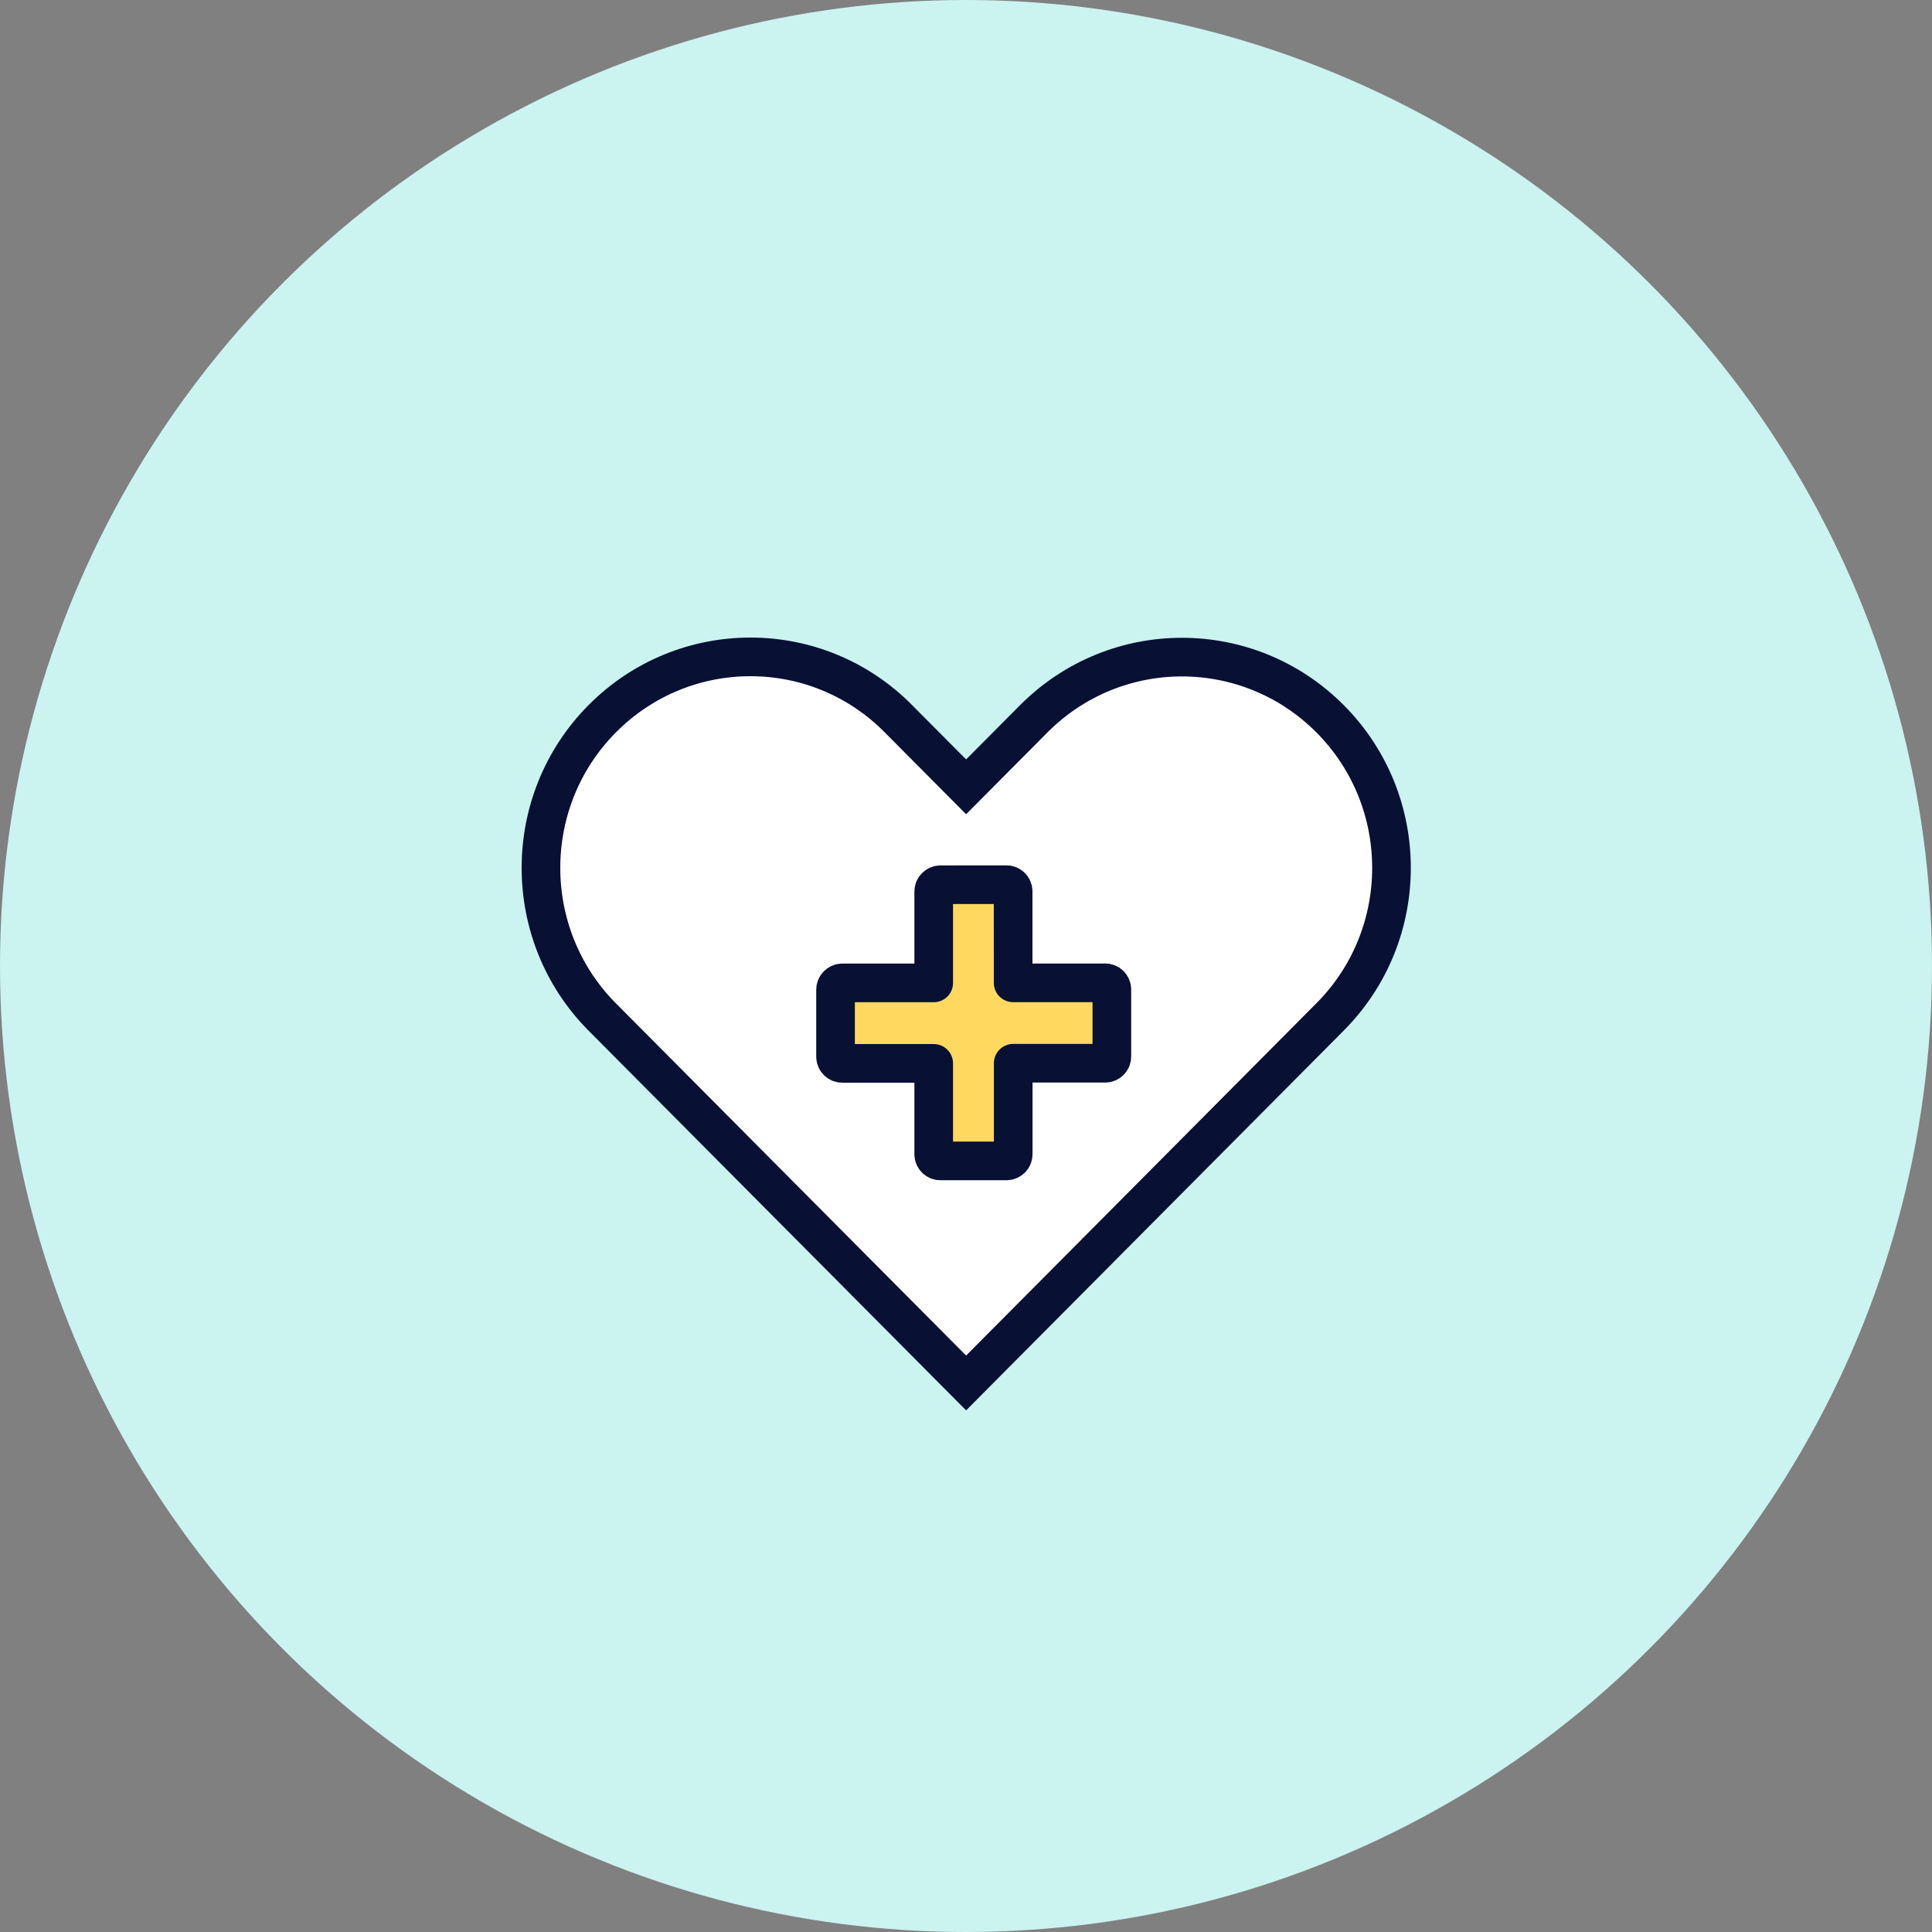
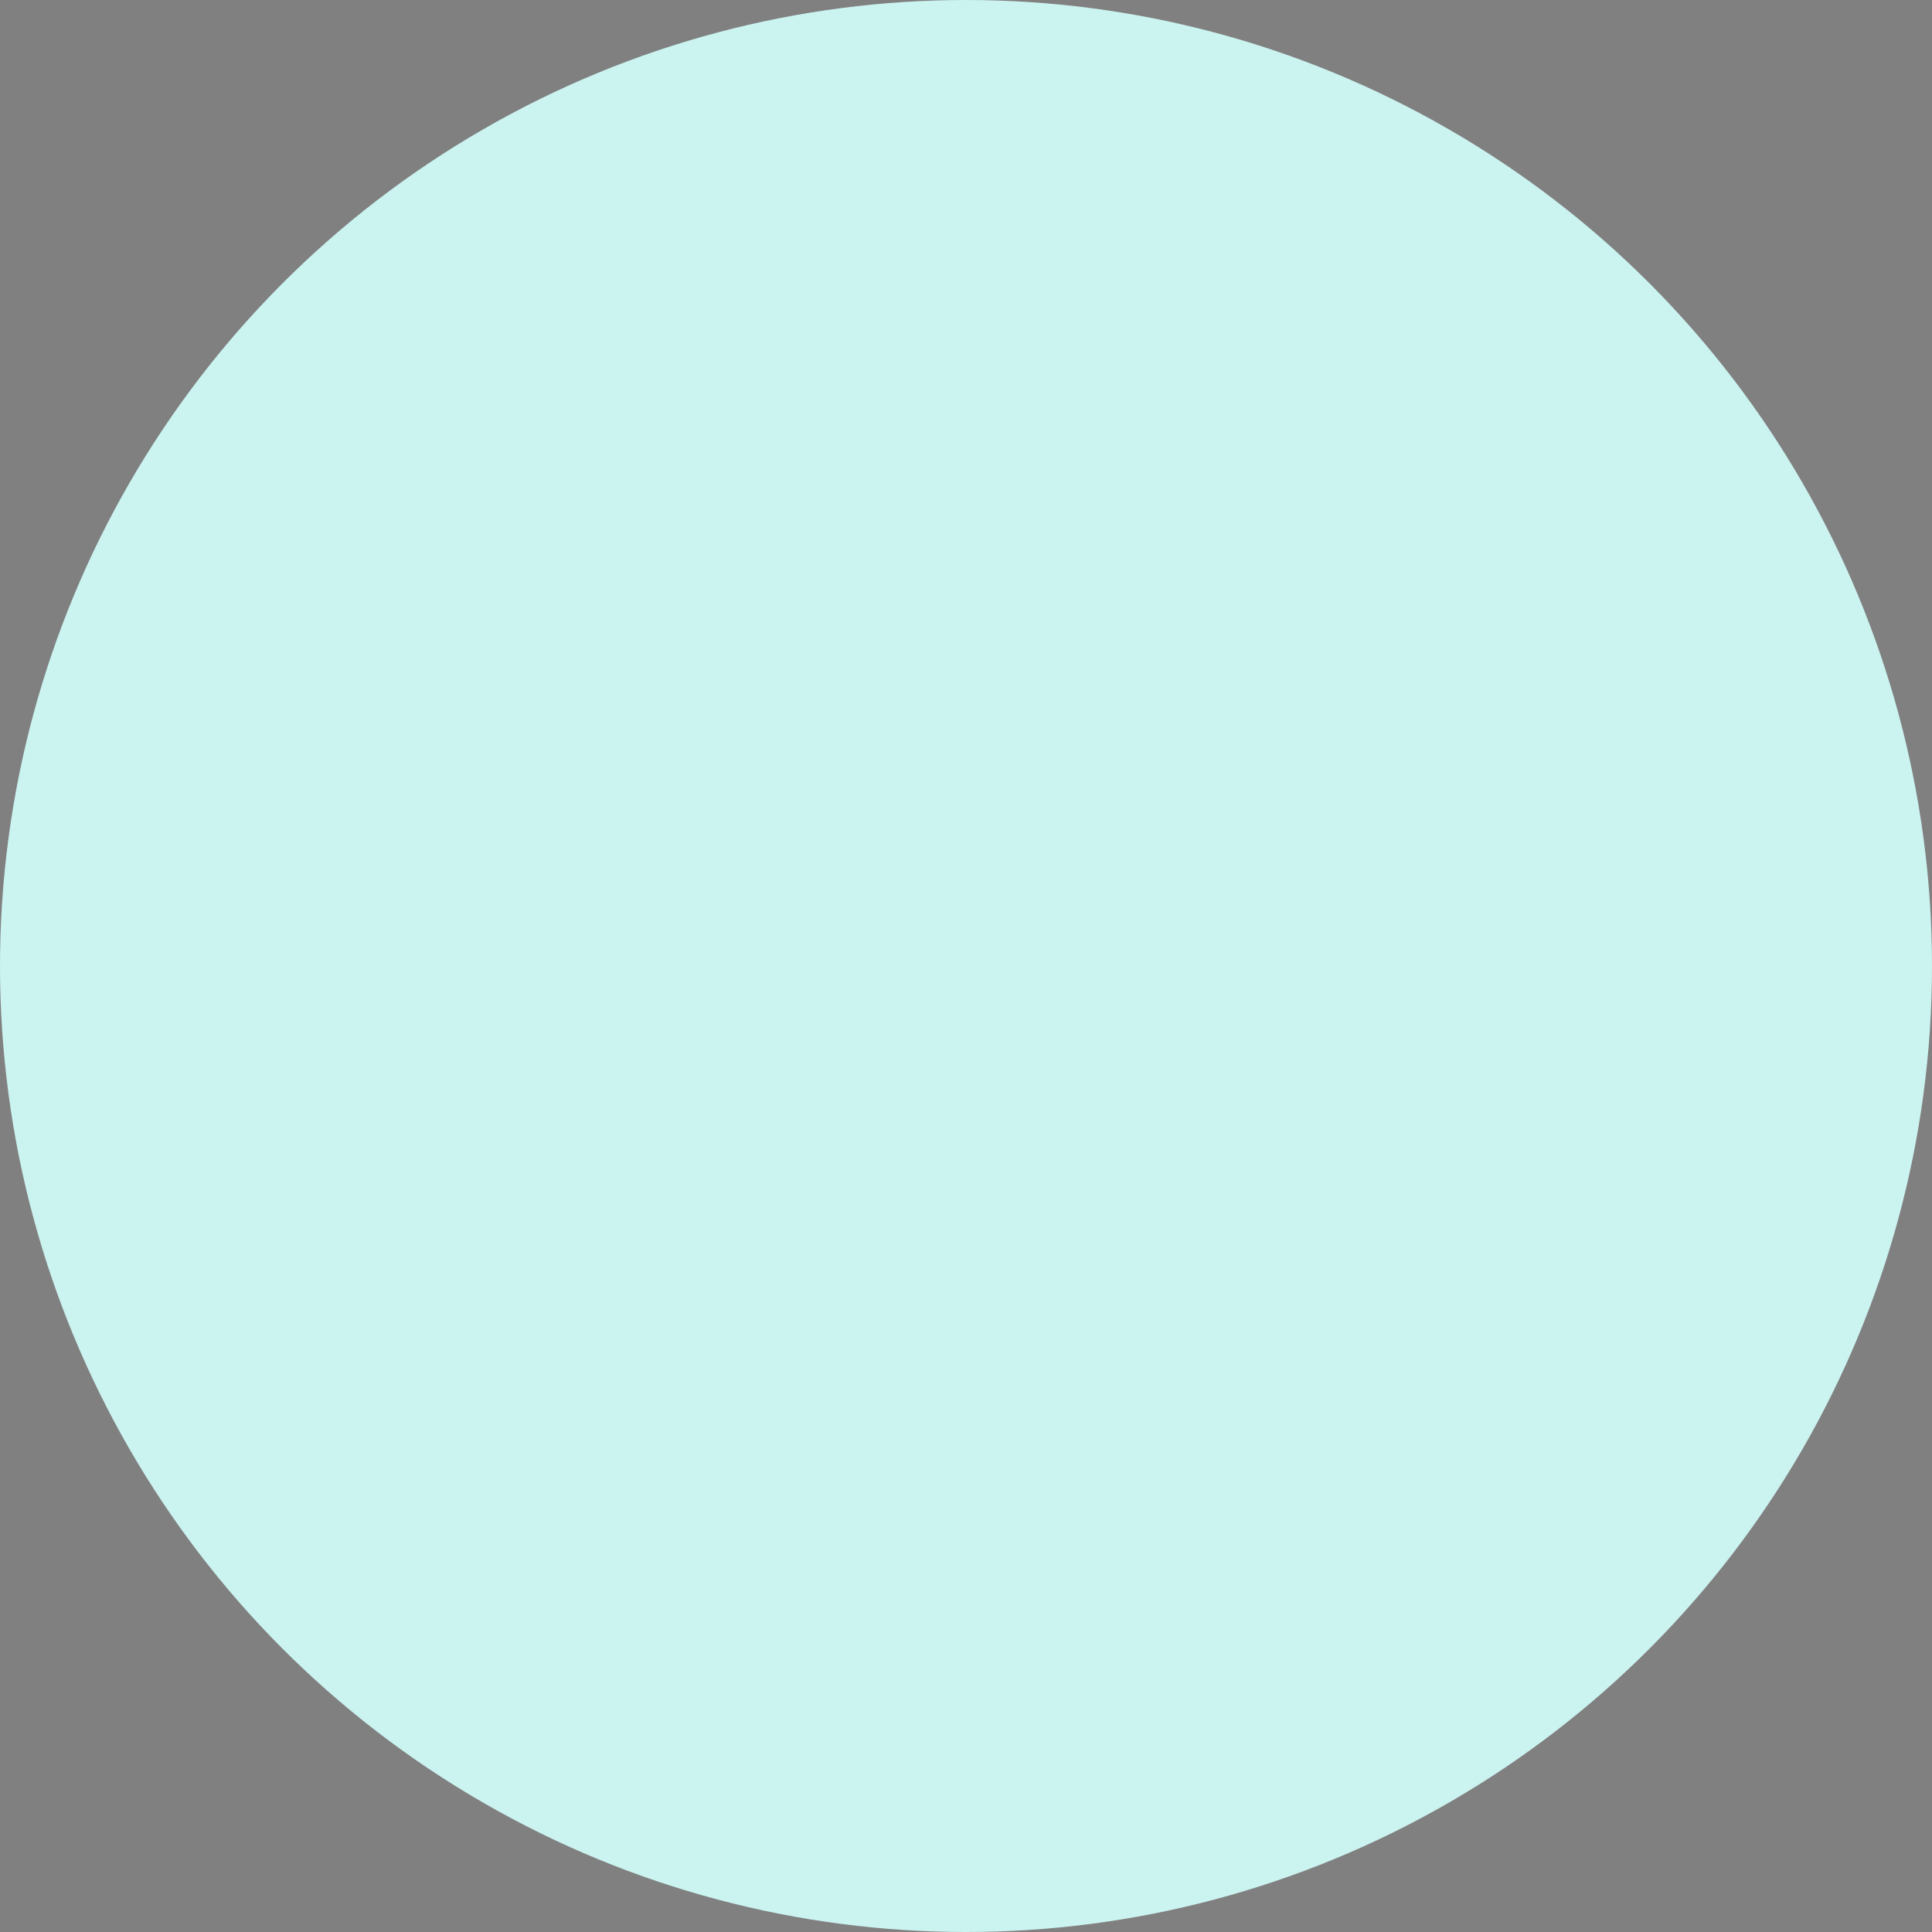
<svg xmlns="http://www.w3.org/2000/svg" preserveAspectRatio="xMidYMid slice" width="400px" height="400px" viewBox="0 0 100 100" fill="none">
  <rect x="0" y="0" width="100" height="100" fill="#808080" stroke="none" />
  <circle cx="50" cy="50" r="50" fill="#CBF3F0" />
-   <path d="M50.006 71.582L31.171 52.639C26.943 48.382 26.943 41.458 31.171 37.202C35.411 32.932 42.278 32.934 46.501 37.2L46.502 37.202L49.297 40.013L50.006 40.726L50.715 40.013L53.509 37.203C53.509 37.203 53.509 37.203 53.509 37.203C57.749 32.948 64.603 32.948 68.843 37.203C73.084 41.459 73.084 48.381 68.843 52.637L68.842 52.638L50.006 71.582Z" fill="white" stroke="#081034" stroke-width="2" />
-   <path d="M57.2 50.871L52.44 50.872L52.439 46.137C52.439 45.946 52.284 45.791 52.094 45.791L48.674 45.794C48.49 45.794 48.329 45.956 48.329 46.14L48.329 50.875L43.594 50.875C43.41 50.875 43.248 51.037 43.248 51.221L43.248 54.694C43.248 54.885 43.404 55.04 43.594 55.04L48.329 55.04L48.329 59.743C48.329 59.933 48.485 60.089 48.675 60.089L52.098 60.088C52.288 60.088 52.443 59.933 52.443 59.743L52.443 55.033L57.203 55.033C57.394 55.033 57.549 54.878 57.549 54.688L57.549 51.214C57.549 51.024 57.397 50.871 57.203 50.868L57.2 50.871Z" fill="#FFD95F" stroke="#081034" stroke-width="2" stroke-linecap="round" stroke-linejoin="round" />
</svg>